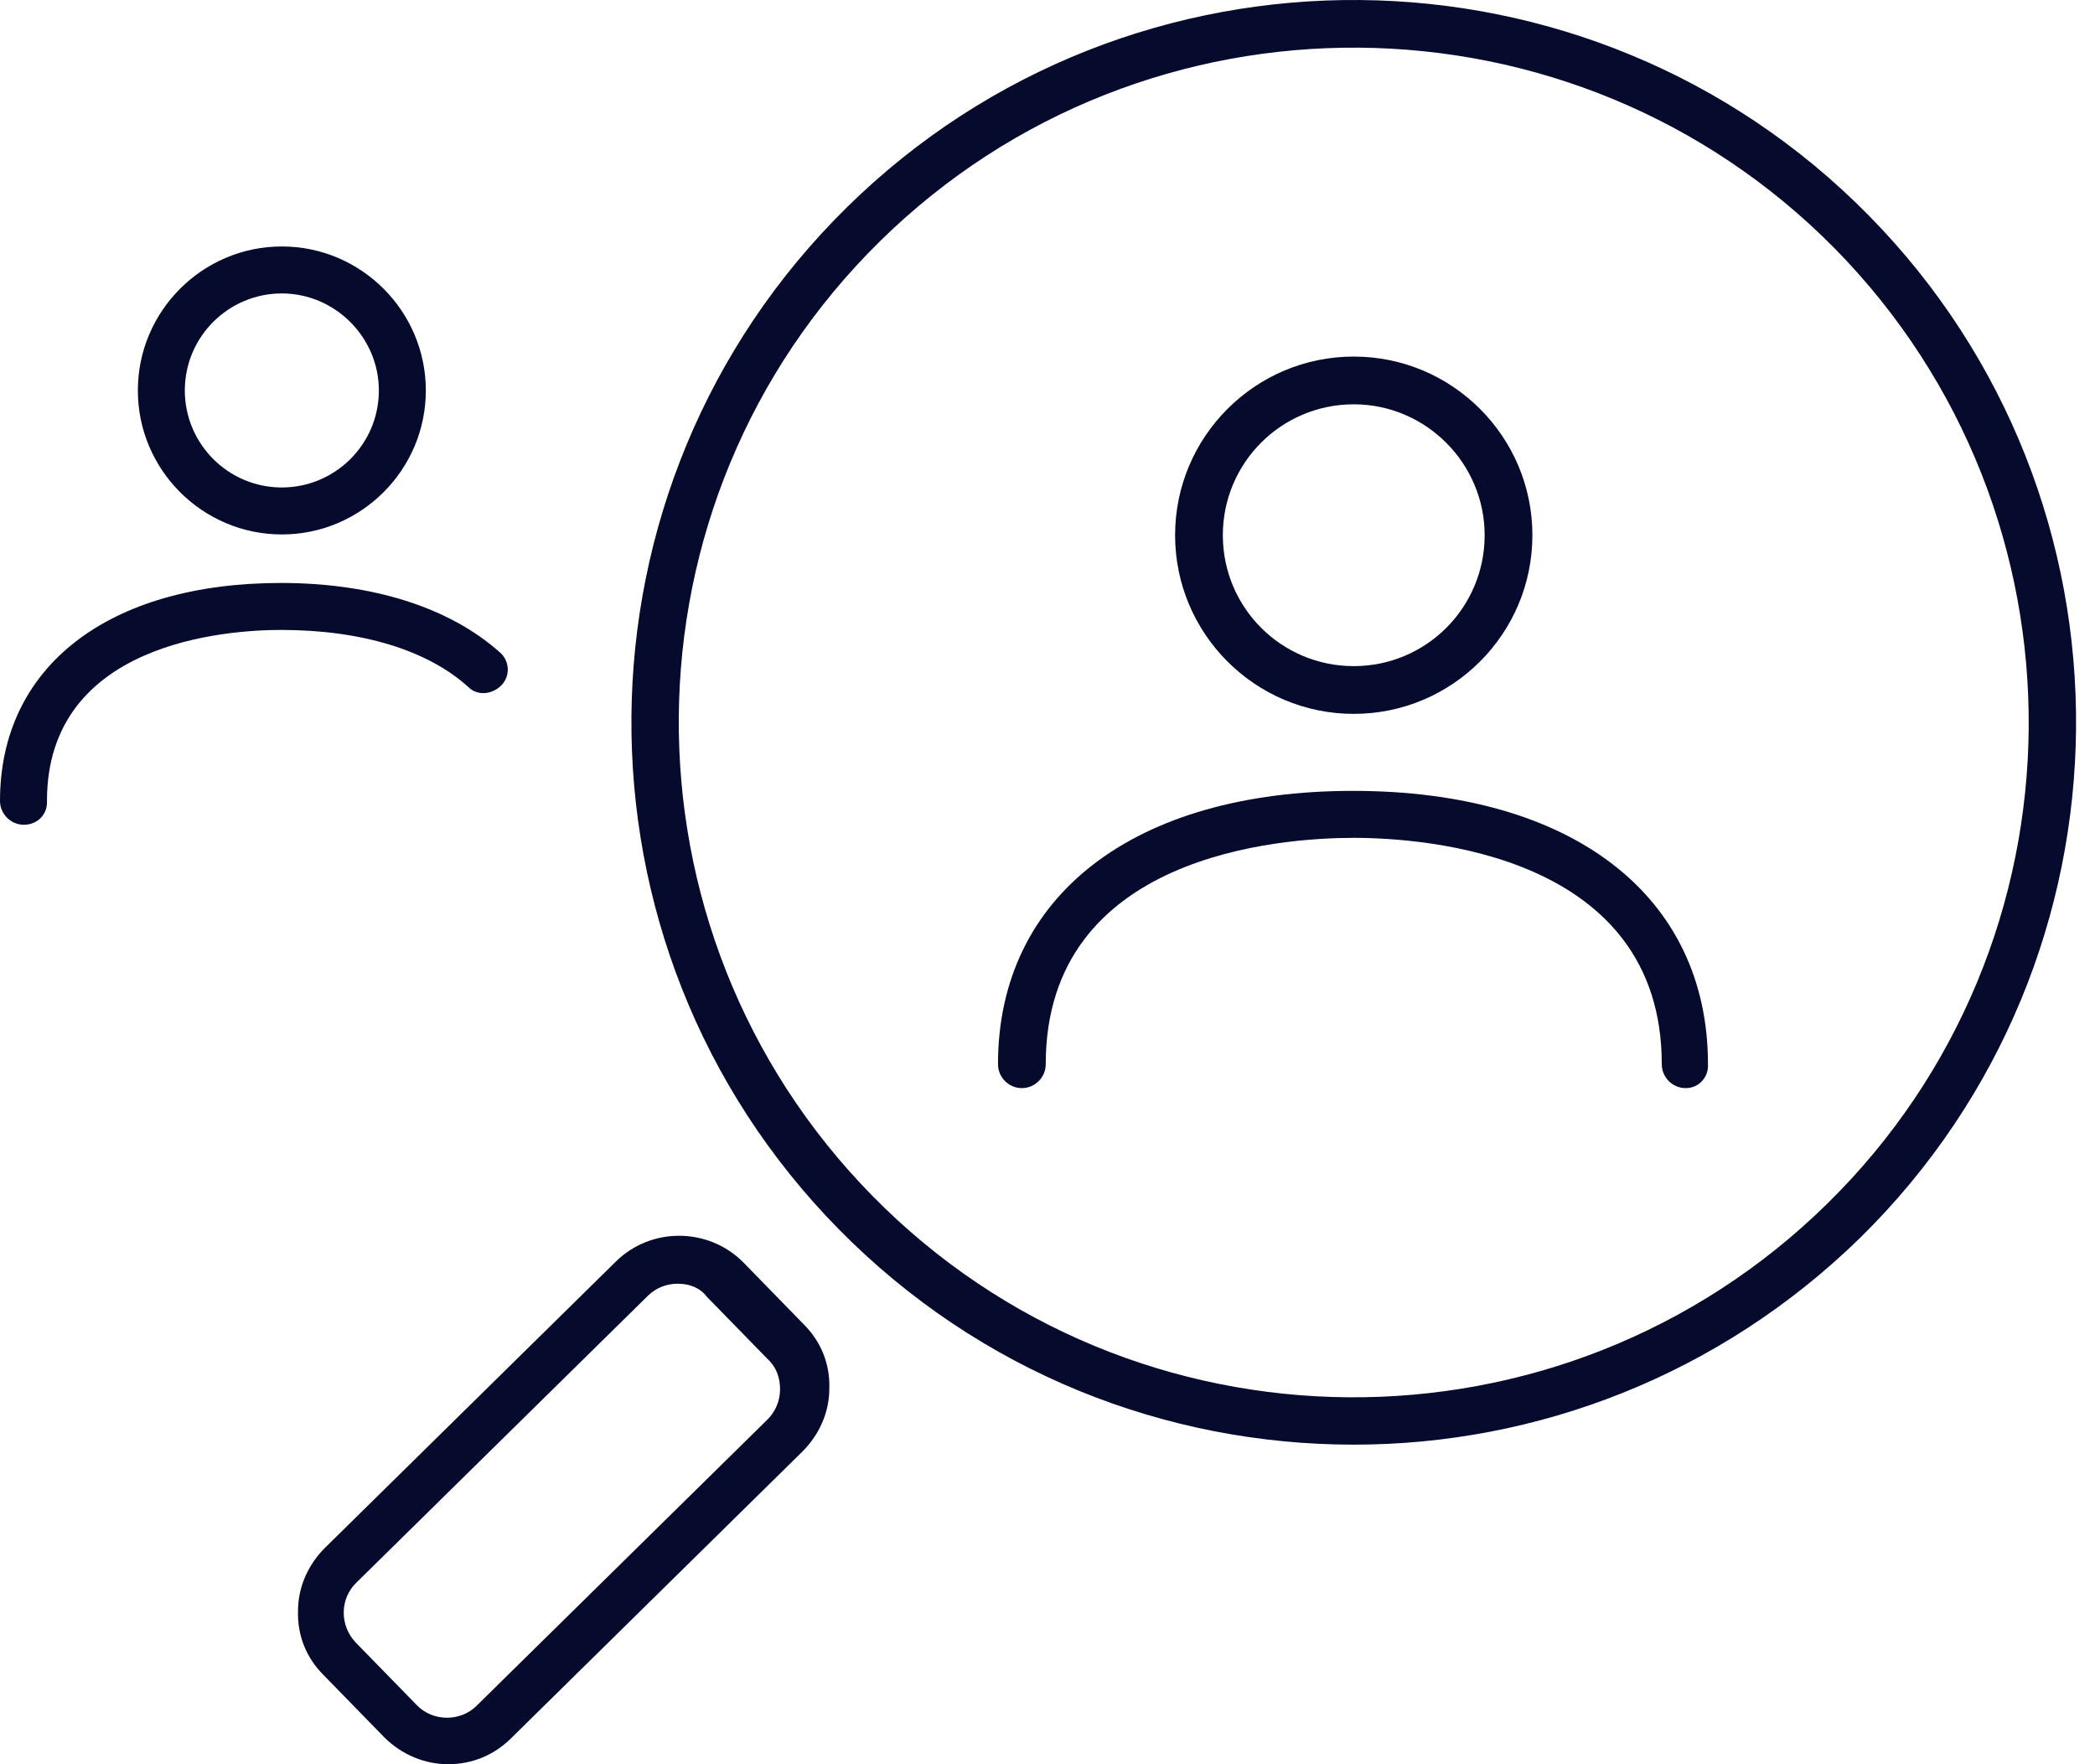
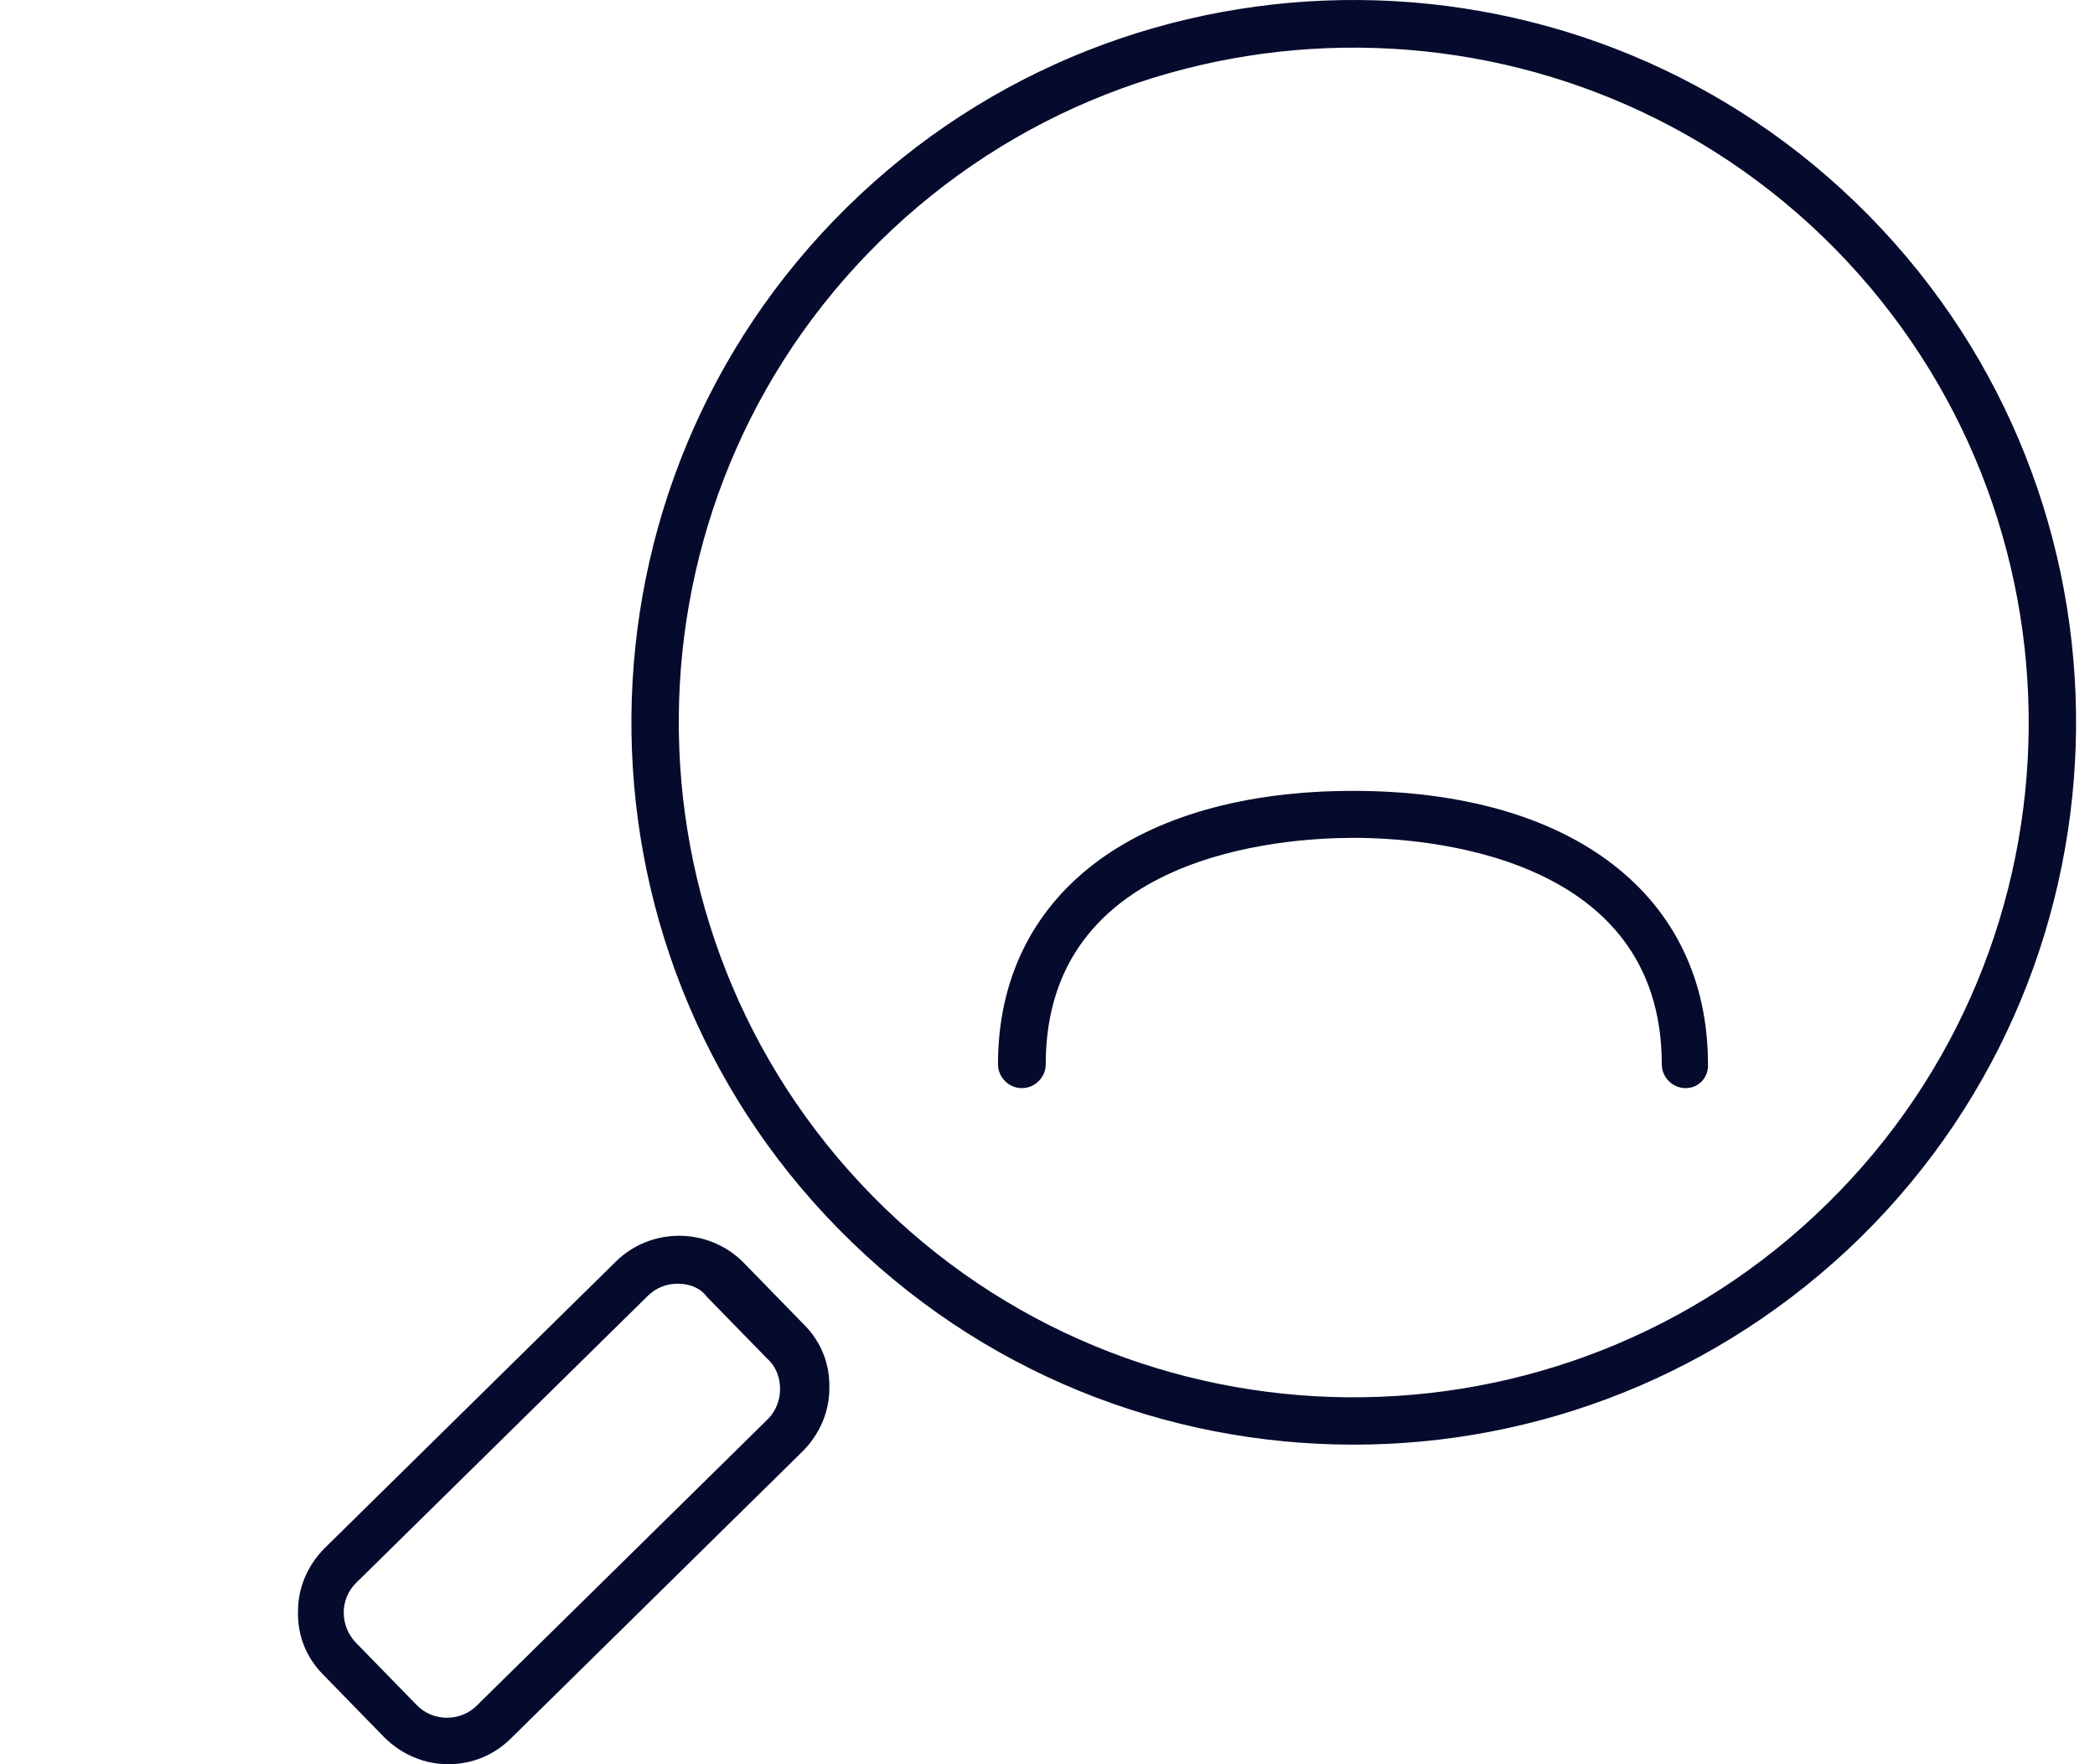
<svg xmlns="http://www.w3.org/2000/svg" width="95" height="80" viewBox="0 0 95 80" fill="none">
  <path d="M61.387 65.509C52.902 65.509 44.451 62.261 38.026 55.731C25.351 42.846 25.525 22.07 38.41 9.394C51.295 -3.281 72.072 -3.107 84.748 9.778C97.423 22.663 97.249 43.44 84.364 56.116C77.973 62.366 69.698 65.509 61.387 65.509ZM39.912 10.931C27.865 22.768 27.725 42.183 39.563 54.23C51.4 66.277 70.815 66.417 82.862 54.579C94.909 42.742 95.049 23.327 83.211 11.28C71.374 -0.732 51.959 -0.907 39.912 10.931Z" fill="#060B2D" />
  <path d="M20.323 80C19.275 80 18.228 79.581 17.424 78.778L14.666 75.95C13.898 75.181 13.479 74.169 13.514 73.051C13.514 71.969 13.967 70.956 14.736 70.188L27.935 57.198C29.541 55.627 32.125 55.662 33.697 57.233L36.455 60.062C37.223 60.83 37.642 61.843 37.607 62.96C37.607 64.042 37.154 65.055 36.385 65.823L23.186 78.813C22.383 79.616 21.37 80 20.323 80ZM30.729 58.211C30.24 58.211 29.751 58.386 29.367 58.77L16.167 71.759C15.399 72.493 15.399 73.715 16.132 74.483L18.891 77.311C19.624 78.08 20.881 78.08 21.615 77.346L34.814 64.357C35.163 64.007 35.373 63.519 35.373 62.995C35.373 62.471 35.198 61.982 34.814 61.633L32.055 58.805C31.741 58.386 31.252 58.211 30.729 58.211Z" fill="#060B2D" />
  <path d="M76.437 49.342C75.844 49.342 75.355 48.853 75.355 48.259C75.355 38.761 64.669 37.993 61.387 37.993C58.105 37.993 47.42 38.726 47.42 48.259C47.42 48.853 46.931 49.342 46.337 49.342C45.743 49.342 45.255 48.853 45.255 48.259C45.255 40.612 51.435 35.863 61.352 35.863C71.304 35.863 77.45 40.612 77.45 48.259C77.485 48.853 77.031 49.342 76.437 49.342Z" fill="#060B2D" />
-   <path d="M61.387 32.371C56.917 32.371 53.286 28.739 53.286 24.27C53.286 19.8 56.917 16.169 61.387 16.169C65.857 16.169 69.488 19.8 69.488 24.27C69.488 28.739 65.857 32.371 61.387 32.371ZM61.387 18.334C58.105 18.334 55.451 20.988 55.451 24.27C55.451 27.552 58.105 30.206 61.387 30.206C64.669 30.206 67.323 27.552 67.323 24.27C67.323 21.022 64.669 18.334 61.387 18.334Z" fill="#060B2D" />
-   <path d="M1.083 37.4C0.489 37.4 0 36.911 0 36.317C0 30.241 4.889 26.435 12.745 26.435C16.901 26.435 20.393 27.552 22.662 29.578C23.116 29.962 23.151 30.66 22.732 31.079C22.313 31.498 21.65 31.568 21.231 31.149C19.38 29.473 16.377 28.565 12.745 28.565C10.266 28.565 2.13 29.124 2.13 36.317C2.165 36.946 1.676 37.4 1.083 37.4Z" fill="#060B2D" />
-   <path d="M12.78 24.235C9.184 24.235 6.251 21.302 6.251 17.706C6.251 14.109 9.184 11.176 12.78 11.176C16.377 11.176 19.31 14.109 19.31 17.706C19.31 21.302 16.377 24.235 12.78 24.235ZM12.78 13.306C10.371 13.306 8.381 15.261 8.381 17.706C8.381 20.115 10.336 22.105 12.78 22.105C15.19 22.105 17.18 20.15 17.18 17.706C17.18 15.296 15.19 13.306 12.78 13.306Z" fill="#060B2D" />
</svg>